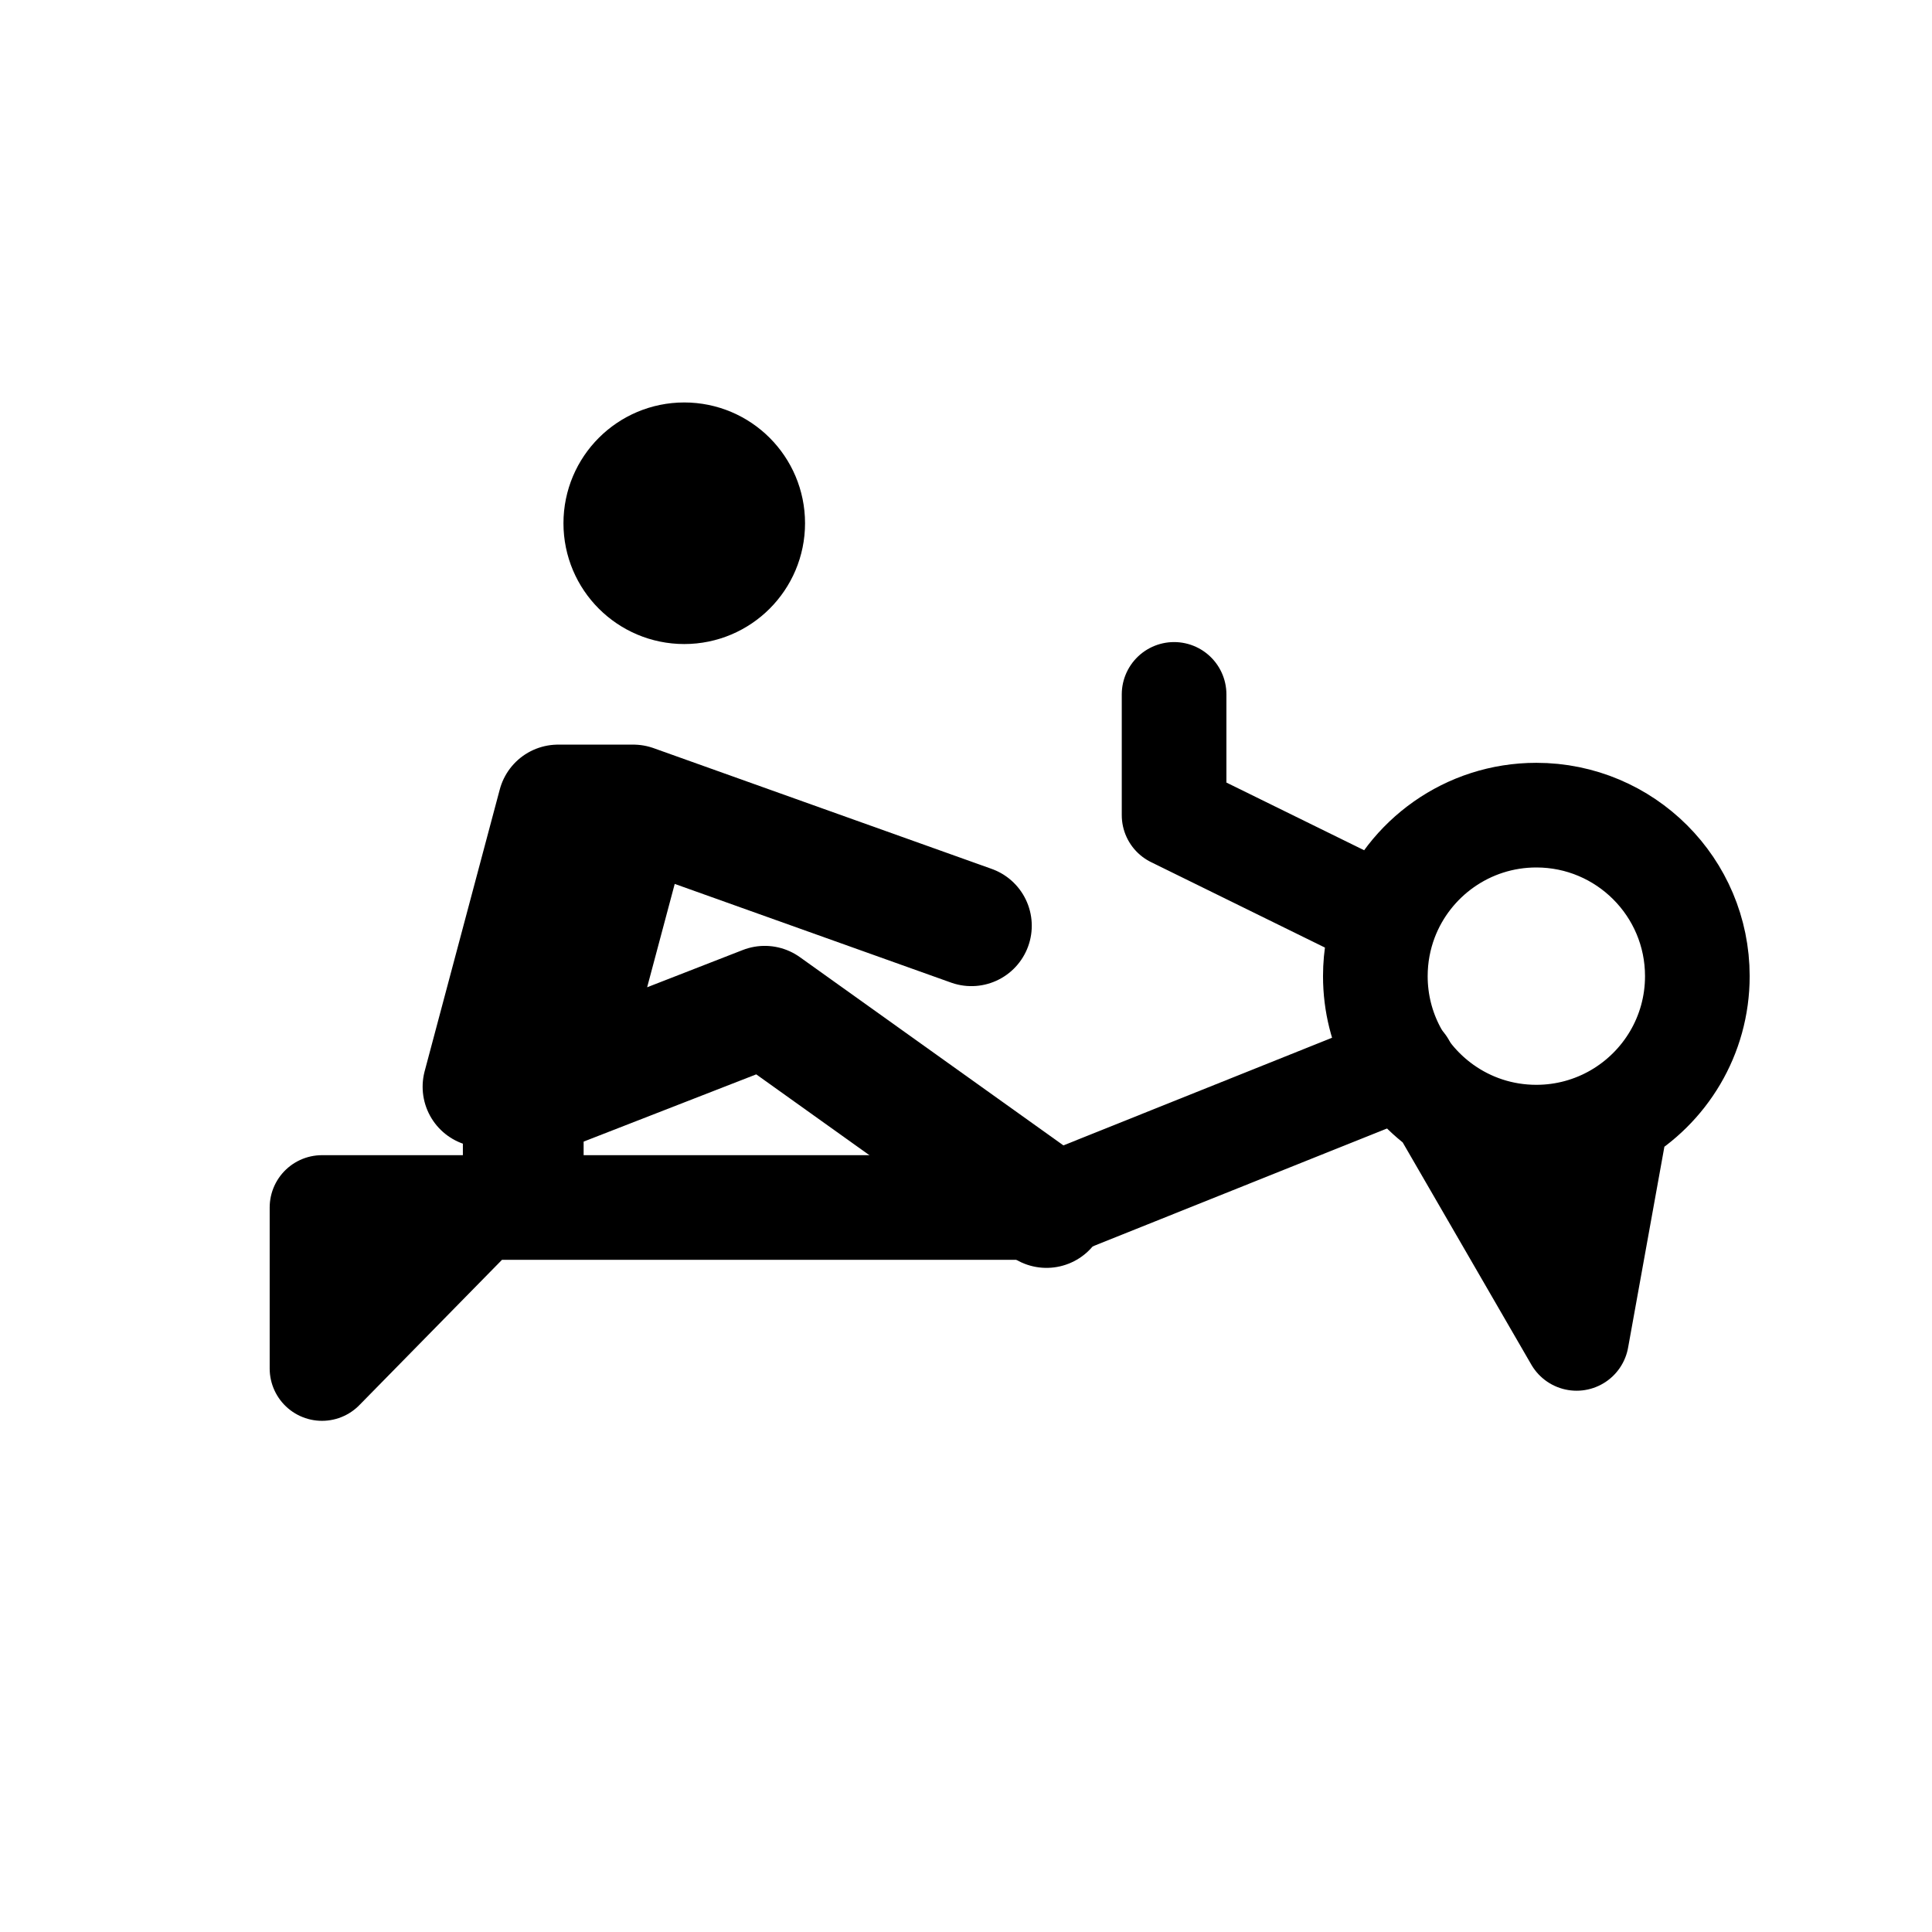
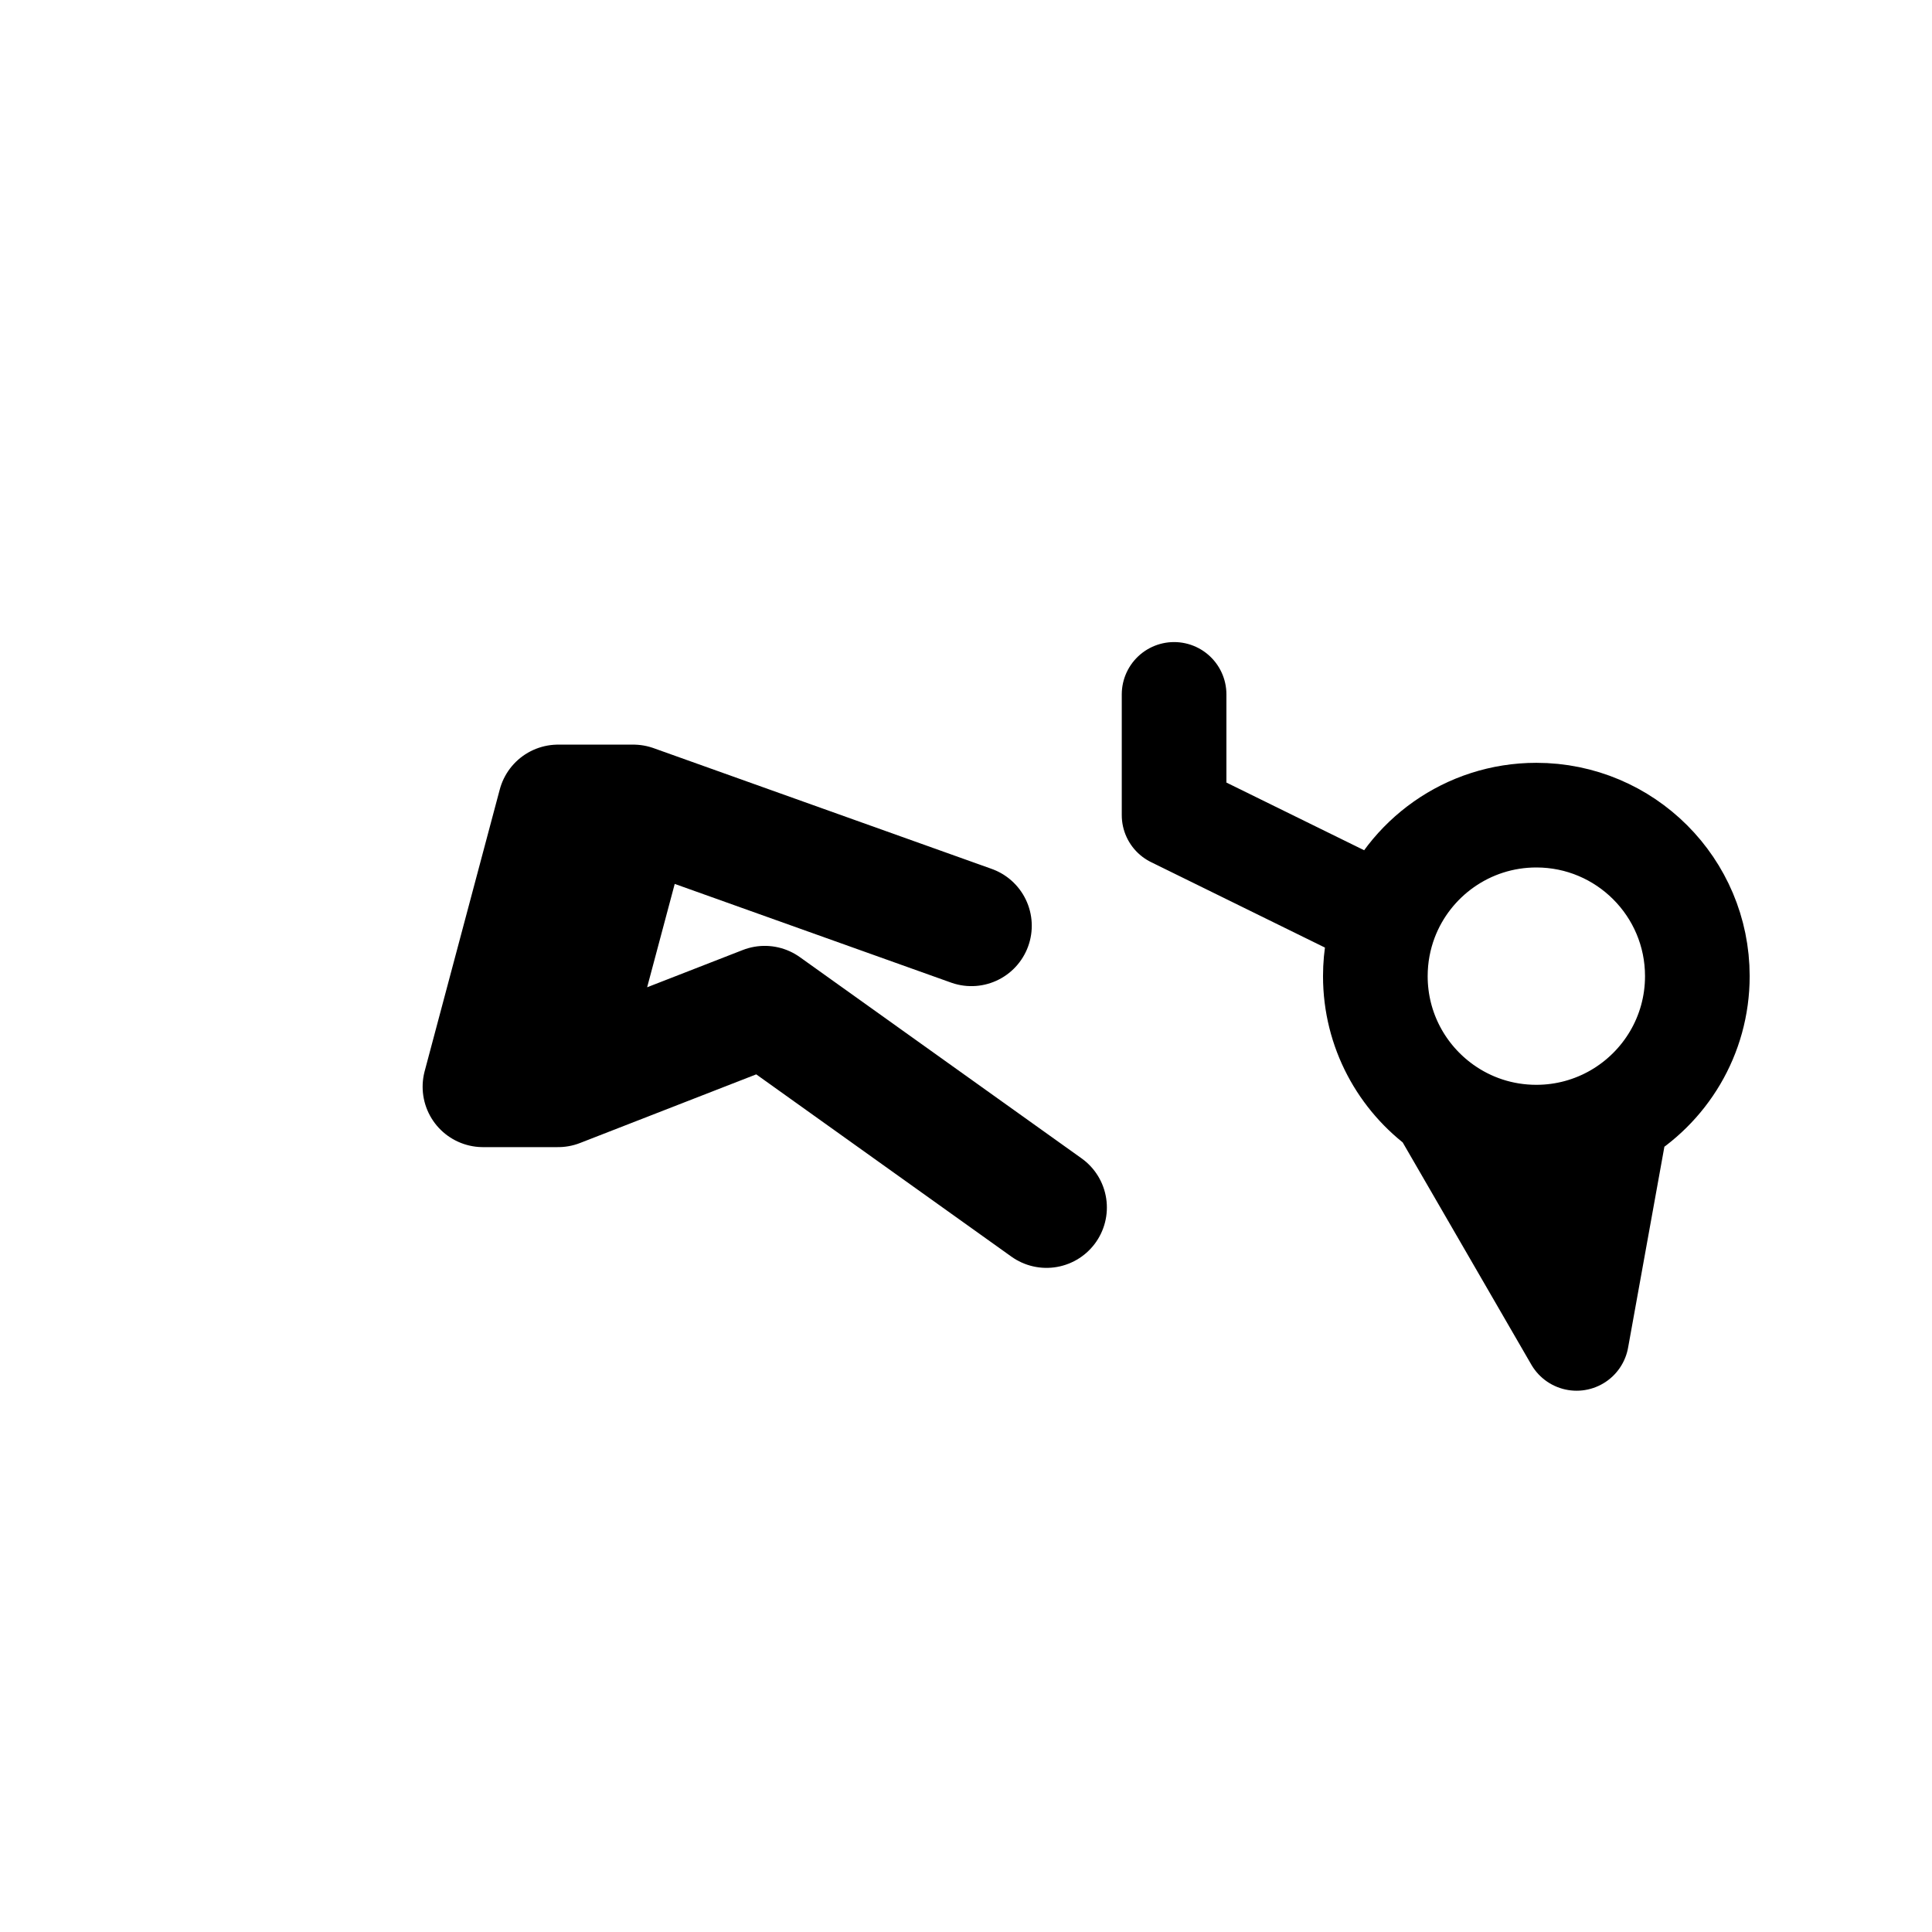
<svg xmlns="http://www.w3.org/2000/svg" width="800px" height="800px" viewBox="0 0 24 24" fill="none">
  <path d="M7.867 10L6.933 13.5M7.867 10L12.067 11.5M7.867 10H6.933L6 13.5H6.933M6.933 13.5L9.5 12.5L13 15" stroke="#000000" stroke-width="1.5" stroke-linecap="round" stroke-linejoin="round" />
-   <path d="M17.432 13.237L13.032 15H6.71H5.963M5.963 15H4V17L5.963 15Z" stroke="#000000" stroke-width="1.3" stroke-linecap="round" stroke-linejoin="round" />
  <path d="M17.922 13.753C18.249 13.988 18.651 14.126 19.085 14.126C19.449 14.126 19.791 14.028 20.085 13.858M17.922 13.753C17.415 13.39 17.085 12.797 17.085 12.126C17.085 11.877 17.131 11.638 17.214 11.418M17.922 13.753L19.585 16.626L20.085 13.858M20.085 13.858C20.683 13.512 21.085 12.866 21.085 12.126C21.085 11.021 20.189 10.126 19.085 10.126C18.23 10.126 17.5 10.663 17.214 11.418M17.214 11.418L14.585 10.126V8.626" stroke="#000000" stroke-width="1.3" stroke-linecap="round" stroke-linejoin="round" />
-   <path d="M9.396 6.5C9.396 6.995 8.995 7.396 8.5 7.396C8.005 7.396 7.604 6.995 7.604 6.5C7.604 6.005 8.005 5.604 8.5 5.604C8.995 5.604 9.396 6.005 9.396 6.5Z" fill="#000000" stroke="#000000" stroke-width="1.209" />
-   <path d="M6 14H7" stroke="#000000" stroke-width="0.5" stroke-linecap="round" stroke-linejoin="round" />
-   <path d="M7 14.675V13.838H6V14.675H7Z" fill="#000000" stroke="#000000" stroke-width="0.5" stroke-linecap="round" stroke-linejoin="round" />
</svg>